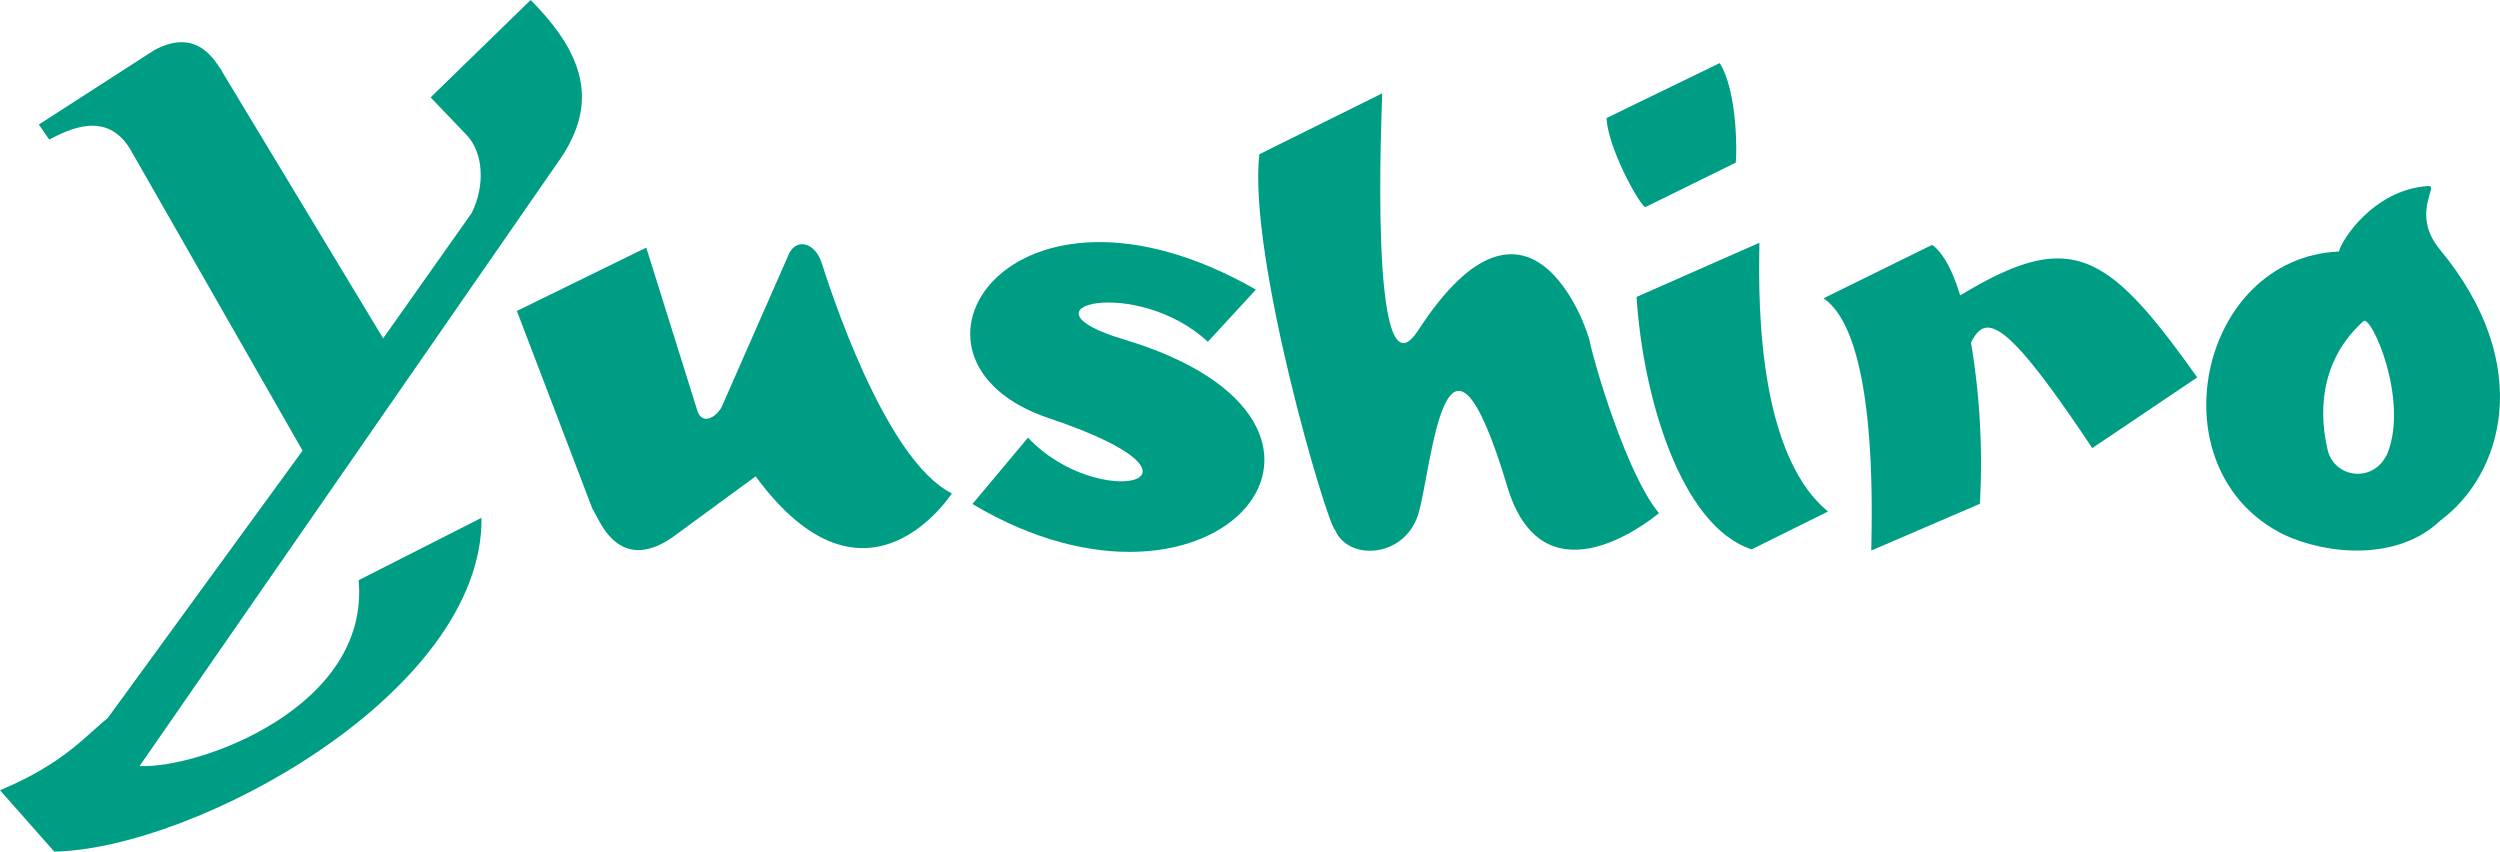
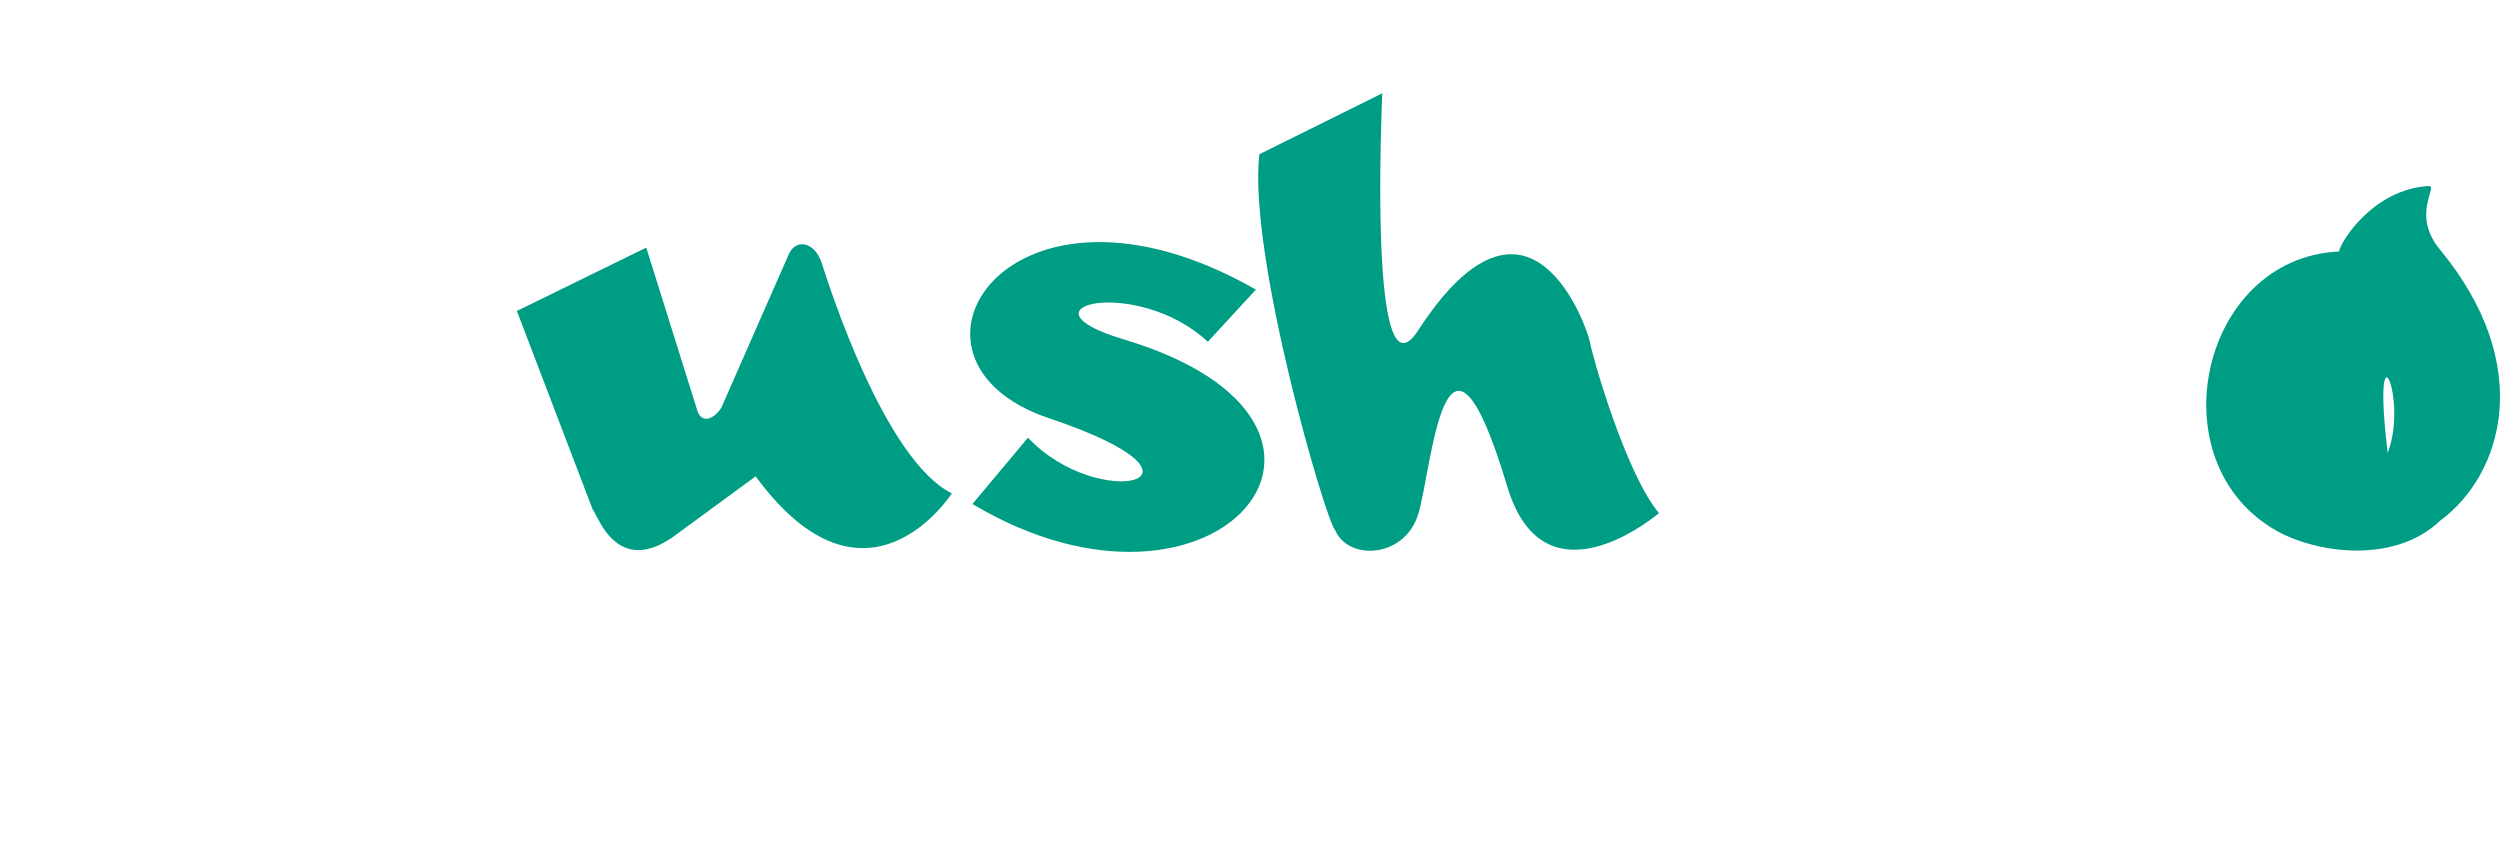
<svg xmlns="http://www.w3.org/2000/svg" width="147.397mm" height="50.209mm" viewBox="0 0 417.818 142.324">
  <defs>
    <style>.a{fill:#009d85;}</style>
  </defs>
-   <path class="a" d="M6.488,20.815,25.782,8.383C33.194,4.347,36.2,10.7,36.942,11.7s-.746-1.253-.746-1.253l27.839,46.1L78.832,35.6c2.284-4.6,1.957-10.1-.85-13.036l-6.017-6.286L88.686,0c9.716,9.784,11.206,18.017,4.3,27.492L23.326,128.029c9.834.483,38.531-9.772,36.613-31.063L80.475,86.538c.273,29.251-47.91,55.368-71.411,55.786L0,132.07c10.825-4.519,14.47-9.294,17.979-12.031L50.568,75.316,21.724,24.869c-3.982-6.512-10.368-3.159-13.5-1.545Z" />
  <path class="a" d="M86.383,51.97l21.623-10.587,8.444,26.942c.736,2.88,3.12,1.51,4.126-.236l11.1-25.247c1.161-3.169,4.5-2.508,5.669,1.157,1.046,3.269,10.39,32.814,21.733,38.461,0,0-14.294,22.358-32.791-2.851l-13.911,10.2c-7.609,5.244-11.123-.54-12.489-3.169s-.745-1.253-.745-1.253Z" />
  <path class="a" d="M209.894,48.4c-41.167-23.518-63.689,11.749-34.574,21.5,31.057,10.408,8.263,15.846-3.512,3.238L162.52,84.235c40.914,24.393,72.339-13.467,25.221-27.536-18.718-5.589,2.273-10.625,14.123.424Z" />
  <path class="a" d="M210.47,25.778c-1.934,16.993,11.284,61.789,12.656,62.794,2.231,5.258,11.608,4.666,13.883-2.576,2.286-7.274,4.389-39.735,14.892-4.7,5.74,19.149,22.35,6.953,25.359,4.463-5.477-6.519-11.035-25.788-11.525-28.539-.417-2.339-10.122-30.659-28.743-1.976-8.421,12.97-5.991-38.4-5.986-39.645Z" />
-   <path class="a" d="M274.939,34.629c-1.255-.9-6.215-10.022-6.448-14.9L287.4,10.547c2.984,4.636,2.9,15.224,2.692,16.635Z" />
-   <path class="a" d="M292.739,91.815c-11.861-3.916-18.161-25.563-19.228-42.191l20.532-9.054c-.019,5.5-1.246,34.5,11.468,44.915Z" />
-   <path class="a" d="M327.6,49.373c-1.2-3.938-2.738-7.03-4.687-8.452L304.76,49.858c8.854,6.031,8.13,34.4,7.978,42.152L330.89,84.2a122.023,122.023,0,0,0-1.48-26.935c2.454-5.013,5.8-4.09,20.263,17.626l17.541-11.814C352.11,41.8,346.047,38.223,327.6,49.373Z" />
-   <path class="a" d="M407.788,41.718c-4.97-6.015-.054-10.754-1.963-10.632-9.252.593-14.657,9.324-14.913,10.948-23.629,1.042-31,36.641-9.165,47.342,7.181,3.351,18.984,4.442,26.133-2.408C418.156,79.379,423.845,61.149,407.788,41.718Zm-8.743,33.969c-2.206,5.117-8.766,4.282-10-.347-.739-3.128-2.89-13.7,5.95-21.667C396.271,52.524,402.576,66.637,399.045,75.687Z" />
+   <path class="a" d="M407.788,41.718c-4.97-6.015-.054-10.754-1.963-10.632-9.252.593-14.657,9.324-14.913,10.948-23.629,1.042-31,36.641-9.165,47.342,7.181,3.351,18.984,4.442,26.133-2.408C418.156,79.379,423.845,61.149,407.788,41.718Zm-8.743,33.969C396.271,52.524,402.576,66.637,399.045,75.687Z" />
</svg>